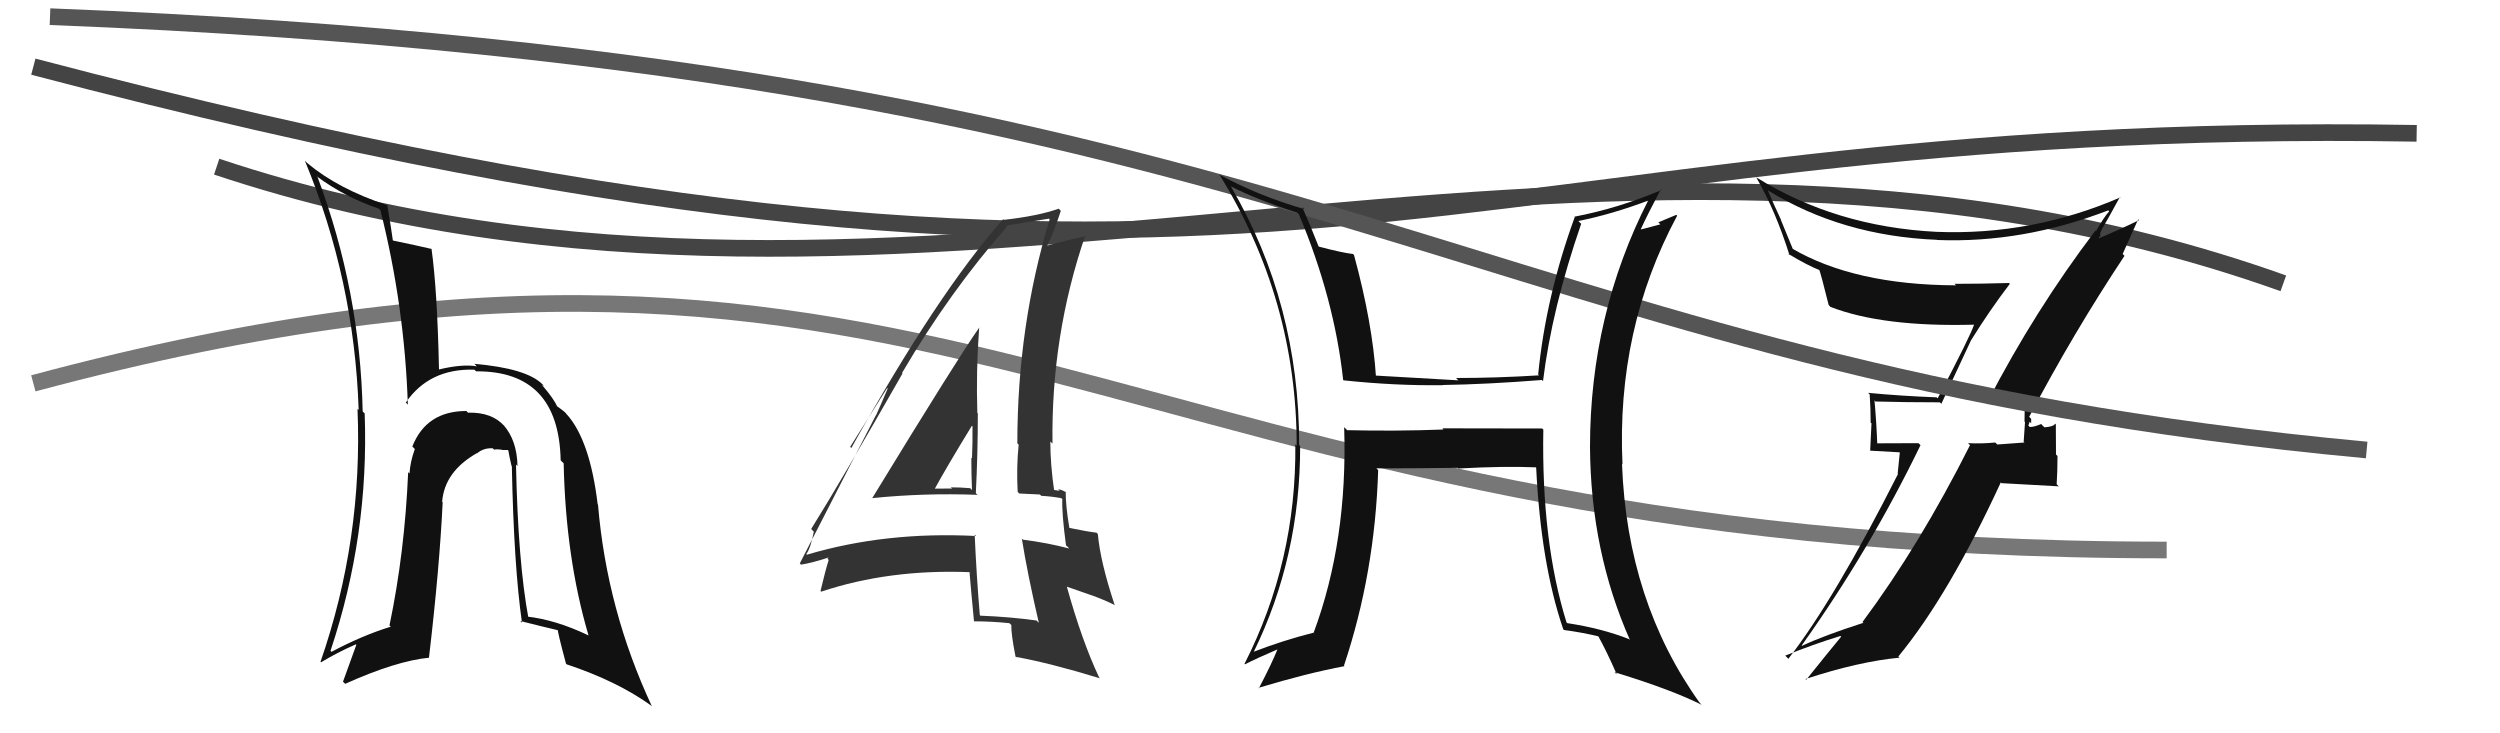
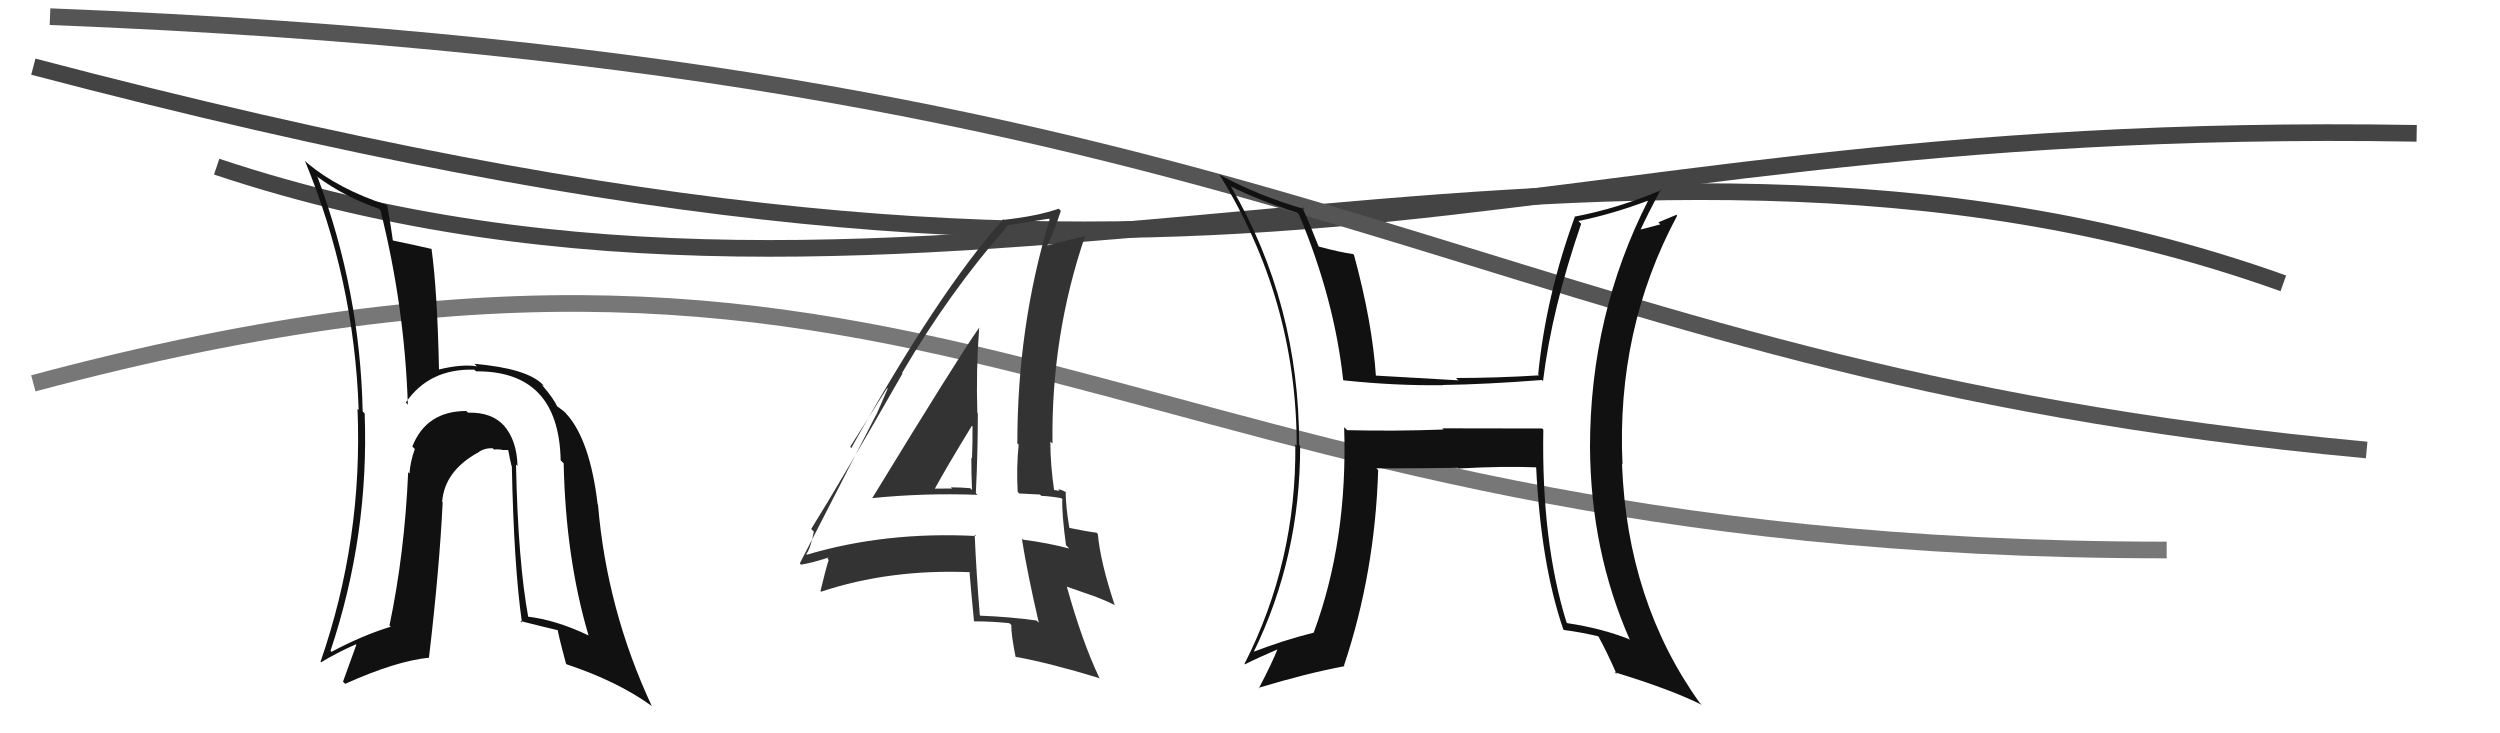
<svg xmlns="http://www.w3.org/2000/svg" width="150" height="44" viewBox="0,0,150,44">
  <path d="M2 23 C58 8,66 33,130 33" stroke="#777" fill="none" />
  <path d="M2 4 C78 24,86 7,145 8" stroke="#444" fill="none" />
  <path d="M13 10 C55 24,95 2,137 17" stroke="#444" fill="none" />
  <path fill="#111" d="M31.00 27.92L30.91 27.82L31.05 27.96Q31.02 26.41 30.20 25.49L30.27 25.56L30.27 25.57Q29.52 24.72 28.08 24.76L28.00 24.68L27.98 24.66Q25.58 24.66 24.74 26.79L24.80 26.85L24.89 26.94Q24.61 27.72 24.57 28.41L24.48 28.32L24.49 28.33Q24.28 33.18 23.37 37.52L23.34 37.50L23.45 37.60Q21.75 38.12 19.89 39.11L19.85 39.07L19.83 39.05Q22.15 32.11 21.88 24.80L21.80 24.73L21.76 24.68Q21.61 17.46 19.06 10.64L19.06 10.64L18.99 10.57Q20.71 11.84 22.73 12.52L22.77 12.56L22.83 12.63Q24.28 18.41 24.47 24.28L24.44 24.25L24.35 24.15Q25.76 22.10 28.46 22.18L28.58 22.29L28.57 22.28Q33.53 22.25 33.64 27.62L33.68 27.66L33.82 27.80Q33.94 33.48 35.31 38.12L35.24 38.06L35.32 38.13Q33.34 37.18 31.59 36.99L31.69 37.10L31.71 37.11Q31.08 33.73 30.96 27.87ZM31.27 37.32L31.35 37.40L31.22 37.26Q32.43 37.57 33.54 37.83L33.37 37.67L33.47 37.77Q33.43 37.84 33.96 39.82L34.08 39.94L34.00 39.86Q37.03 40.87 39.05 42.32L39.01 42.27L39.12 42.39Q36.41 36.60 35.88 30.28L35.80 30.19L35.86 30.26Q35.40 26.41 34.00 24.85L34.05 24.91L33.98 24.84Q33.98 24.76 33.33 24.31L33.33 24.30L33.45 24.42Q33.23 23.93 32.58 23.17L32.50 23.09L32.64 23.16L32.54 23.05Q31.58 22.10 28.46 21.83L28.61 21.98L28.61 21.98Q27.73 21.83 26.33 22.17L26.47 22.31L26.34 22.18Q26.24 17.44 25.89 14.92L25.93 14.96L25.91 14.94Q25.06 14.74 23.57 14.43L23.64 14.50L23.57 14.42Q23.49 13.78 23.23 12.30L23.27 12.34L23.24 12.31Q20.29 11.34 18.43 9.78L18.33 9.68L18.29 9.64Q21.26 16.80 21.52 24.60L21.54 24.62L21.45 24.53Q21.78 32.36 19.23 39.71L19.36 39.84L19.26 39.74Q20.21 39.16 21.35 38.66L21.38 38.69L20.58 40.90L20.71 41.03Q23.78 39.65 25.76 39.46L25.65 39.35L25.74 39.44Q26.37 34.10 26.56 30.14L26.49 30.06L26.53 30.10Q26.67 28.30 28.61 27.19L28.65 27.24L28.62 27.20Q29.03 26.86 29.57 26.90L29.67 27.00L29.65 26.98Q29.77 26.94 30.11 26.98L30.12 27.00L30.47 27.00L30.50 27.03Q30.58 27.49 30.69 27.95L30.67 27.93L30.71 27.96Q30.83 33.95 31.32 37.37Z" />
-   <path fill="#111" d="M119.36 24.22L119.32 24.17L119.25 24.11Q120.18 24.24 121.59 24.09L121.60 24.09L121.51 24.00Q121.47 24.65 121.47 25.30L121.50 25.32L121.42 26.51L121.47 26.55Q120.68 26.60 119.84 26.67L119.80 26.63L119.71 26.55Q118.92 26.63 118.08 26.59L118.20 26.71L118.20 26.71Q115.18 32.71 111.75 37.32L111.88 37.44L111.80 37.37Q109.41 38.14 108.12 38.75L107.96 38.59L108.10 38.73Q112.19 32.99 115.23 26.71L115.11 26.59L112.50 26.60L112.64 26.75Q112.59 25.36 112.47 24.03L112.44 23.99L112.53 24.09Q114.34 24.14 116.39 24.14L116.48 24.23L118.26 20.42L118.26 20.42Q119.37 18.63 120.59 17.03L120.48 16.92L120.54 16.98Q118.87 17.03 117.27 17.03L117.35 17.11L117.37 17.12Q111.25 17.10 107.49 14.89L107.59 14.99L106.85 13.19L106.87 13.21Q106.44 12.29 106.06 11.41L106.15 11.50L106.07 11.42Q110.52 14.16 116.23 14.39L116.27 14.43L116.24 14.40Q121.36 14.60 126.50 12.62L126.51 12.64L126.55 12.68Q126.26 12.99 125.76 13.87L125.69 13.80L125.73 13.83Q122.11 18.59 119.25 24.11ZM127.29 15.17L127.36 15.24L128.29 13.16L128.34 13.21Q127.37 13.69 125.69 14.41L125.83 14.54L125.96 14.18L126.02 14.24Q125.98 13.94 126.10 13.82L126.09 13.81L126.08 13.81Q126.48 13.14 127.20 11.81L127.33 11.94L127.23 11.84Q121.92 14.14 116.18 13.91L116.15 13.89L116.18 13.91Q110.12 13.60 105.36 10.63L105.51 10.78L105.39 10.67Q106.53 12.64 107.37 15.31L107.36 15.30L107.28 15.22Q108.45 15.93 109.25 16.24L109.20 16.19L109.13 16.11Q109.26 16.44 109.72 18.30L109.87 18.46L109.82 18.41Q112.95 19.63 118.47 19.48L118.46 19.47L118.45 19.46Q118.24 20.13 116.26 23.90L116.15 23.79L116.20 23.84Q114.06 23.76 112.08 23.57L112.13 23.61L112.18 23.66Q112.24 24.49 112.24 25.36L112.29 25.40L112.21 27.04L113.99 27.14L113.86 28.42L113.88 28.44Q110.08 35.95 107.30 39.53L107.14 39.36L107.11 39.34Q108.79 38.66 110.42 38.16L110.36 38.10L110.47 38.20Q109.74 39.08 108.37 40.79L108.40 40.82L108.33 40.74Q111.53 39.69 113.97 39.46L114.01 39.50L113.90 39.39Q116.93 35.71 120.05 28.94L120.09 28.99L123.53 29.18L123.40 29.06Q123.45 28.27 123.45 27.36L123.36 27.27L123.35 25.46L123.31 25.42Q123.22 25.60 122.67 25.64L122.56 25.54L122.47 25.44Q122.06 25.62 121.79 25.62L121.78 25.61L121.70 25.53Q121.74 25.45 121.78 25.30L121.87 25.40L121.87 25.13L121.75 25.01Q124.39 19.99 127.47 15.35Z" />
  <path d="M3 1 C80 4,88 22,142 27" stroke="#555" fill="none" />
  <path fill="#111" d="M92.55 25.73L92.53 25.71L86.54 25.70L86.61 25.77Q83.76 25.88 80.83 25.81L80.72 25.70L80.65 25.63Q80.87 32.44 78.82 37.96L78.90 38.05L78.81 37.96Q76.96 38.43 75.21 39.11L75.13 39.03L75.22 39.12Q78.01 33.42 78.01 26.76L78.07 26.82L77.95 26.70Q77.96 18.22 73.85 11.18L73.88 11.21L73.85 11.18Q75.36 11.96 77.83 12.76L77.96 12.89L77.94 12.87Q80.06 17.93 80.59 22.80L80.59 22.79L80.61 22.82Q83.73 23.15 86.58 23.11L86.71 23.24L86.57 23.10Q89.20 23.06 92.51 22.80L92.62 22.90L92.58 22.87Q93.11 18.53 94.87 13.43L94.77 13.33L94.70 13.26Q96.67 12.87 98.91 12.03L98.98 12.10L98.90 12.01Q95.40 18.88 95.40 26.83L95.27 26.70L95.40 26.83Q95.44 33.08 97.80 38.41L97.74 38.34L97.75 38.35Q96.10 37.70 94.05 37.39L94.04 37.39L93.99 37.34Q92.48 32.48 92.60 25.78ZM93.79 37.75L93.71 37.67L93.84 37.80Q94.85 37.93 95.95 38.19L96.03 38.28L95.85 38.09Q96.36 38.99 97.01 40.47L96.97 40.43L96.87 40.33Q100.33 41.39 102.12 42.30L102.12 42.31L101.99 42.18Q97.63 36.10 97.32 27.84L97.37 27.88L97.35 27.87Q96.97 19.76 100.63 12.94L100.58 12.89L99.50 13.34L99.62 13.46Q99.05 13.62 98.44 13.77L98.45 13.78L98.44 13.77Q98.82 12.93 99.65 11.36L99.81 11.52L99.69 11.40Q97.10 12.50 94.47 13.00L94.38 12.90L94.49 13.01Q92.75 17.78 92.29 22.47L92.40 22.57L92.35 22.52Q89.80 22.68 87.36 22.68L87.45 22.77L87.51 22.82Q84.97 22.68 82.46 22.53L82.41 22.48L82.56 22.63Q82.35 19.37 81.24 15.30L81.11 15.17L81.18 15.24Q80.55 15.17 79.10 14.79L79.01 14.70L79.13 14.82Q78.59 13.44 78.13 12.42L78.10 12.39L78.27 12.55Q75.48 11.74 73.19 10.49L73.10 10.39L73.13 10.42Q77.80 17.94 77.80 26.74L77.65 26.59L77.72 26.67Q77.79 33.70 74.67 39.83L74.55 39.71L74.70 39.86Q75.35 39.52 76.68 38.95L76.66 38.93L76.66 38.93Q76.33 39.77 75.53 41.30L75.60 41.37L75.51 41.27Q78.43 40.39 80.67 39.97L80.65 39.95L80.64 39.93Q82.50 34.37 82.69 28.21L82.69 28.21L82.58 28.10Q84.27 28.11 87.47 28.07L87.48 28.08L87.50 28.11Q90.25 27.96 92.15 28.04L92.17 28.06L92.17 28.05Q92.45 33.82 93.79 37.74Z" />
  <path fill="#333" d="M52.43 30.02L52.46 30.05L52.30 29.89Q55.45 29.57 58.64 29.69L58.71 29.75L58.55 29.59Q58.67 27.20 58.67 24.80L58.64 24.77L58.64 24.78Q58.56 22.22 58.75 19.67L58.79 19.71L58.75 19.66Q57.53 21.38 52.32 29.91ZM62.27 37.31L62.22 37.26L62.19 37.23Q60.60 37.01 58.82 36.94L58.82 36.94L58.79 36.91Q58.59 34.55 58.48 32.07L58.48 32.07L58.56 32.16Q53.14 31.88 48.42 33.28L48.45 33.32L48.38 33.24Q48.64 32.89 48.83 31.90L48.76 31.83L48.67 31.74Q50.57 28.69 54.15 22.41L54.07 22.33L54.12 22.38Q56.99 17.49 60.42 13.60L60.36 13.55L60.35 13.54Q61.26 13.38 62.94 13.12L63.08 13.26L62.98 13.16Q61.04 19.56 61.04 26.60L61.01 26.57L61.12 26.68Q60.98 28.03 61.06 29.51L61.15 29.61L62.39 29.67L62.48 29.75Q63.07 29.78 63.68 29.89L63.60 29.81L63.74 29.95Q63.70 30.78 63.96 32.72L64.10 32.85L64.15 32.91Q62.86 32.57 61.38 32.38L61.28 32.29L61.31 32.32Q61.65 34.44 62.33 37.37ZM63.88 29.44L64.01 29.57L64.00 29.56Q63.68 29.36 63.49 29.36L63.58 29.45L63.13 29.38L63.26 29.51Q63.02 27.90 63.02 26.49L63.11 26.58L63.15 26.61Q63.06 20.13 65.12 14.12L65.21 14.21L65.16 14.16Q64.31 14.34 62.87 14.72L62.95 14.81L62.84 14.70Q63.19 14.06 63.65 12.65L63.66 12.66L63.52 12.52Q62.29 12.96 60.23 13.19L60.24 13.20L60.19 13.15Q56.30 17.52 51.08 26.88L51.01 26.81L53.23 23.28L53.26 23.32Q52.83 24.33 52.57 24.90L52.56 24.90L47.99 33.80L48.06 33.88Q48.76 33.77 49.90 33.39L49.84 33.33L49.65 33.52L49.72 33.60Q49.53 34.20 49.23 35.46L49.26 35.49L49.27 35.50Q53.35 34.14 58.19 34.33L58.28 34.42L58.17 34.32Q58.25 35.30 58.44 37.28L58.42 37.27L58.43 37.28Q59.50 37.28 60.56 37.39L60.67 37.49L60.68 37.50Q60.66 38.02 60.93 39.39L61.09 39.56L60.94 39.41Q62.99 39.78 66.00 40.70L65.84 40.54L65.95 40.65Q64.92 38.47 64.01 35.20L64.01 35.20L65.53 35.73L65.51 35.72Q66.23 35.98 66.92 36.32L66.81 36.21L66.87 36.27Q66.02 33.71 65.87 32.04L65.88 32.05L65.79 31.96Q65.32 31.91 64.18 31.68L64.17 31.67L64.16 31.66Q63.94 30.37 63.94 29.50ZM56.01 29.42L55.89 29.29L56.03 29.43Q56.75 28.10 58.31 25.55L58.31 25.55L58.35 25.58Q58.36 26.54 58.32 27.50L58.17 27.35L58.28 27.46Q58.28 28.44 58.32 29.40L58.18 29.26L58.21 29.29Q57.62 29.24 57.05 29.24L57.21 29.39L57.13 29.31Q56.53 29.32 55.92 29.32Z" />
</svg>